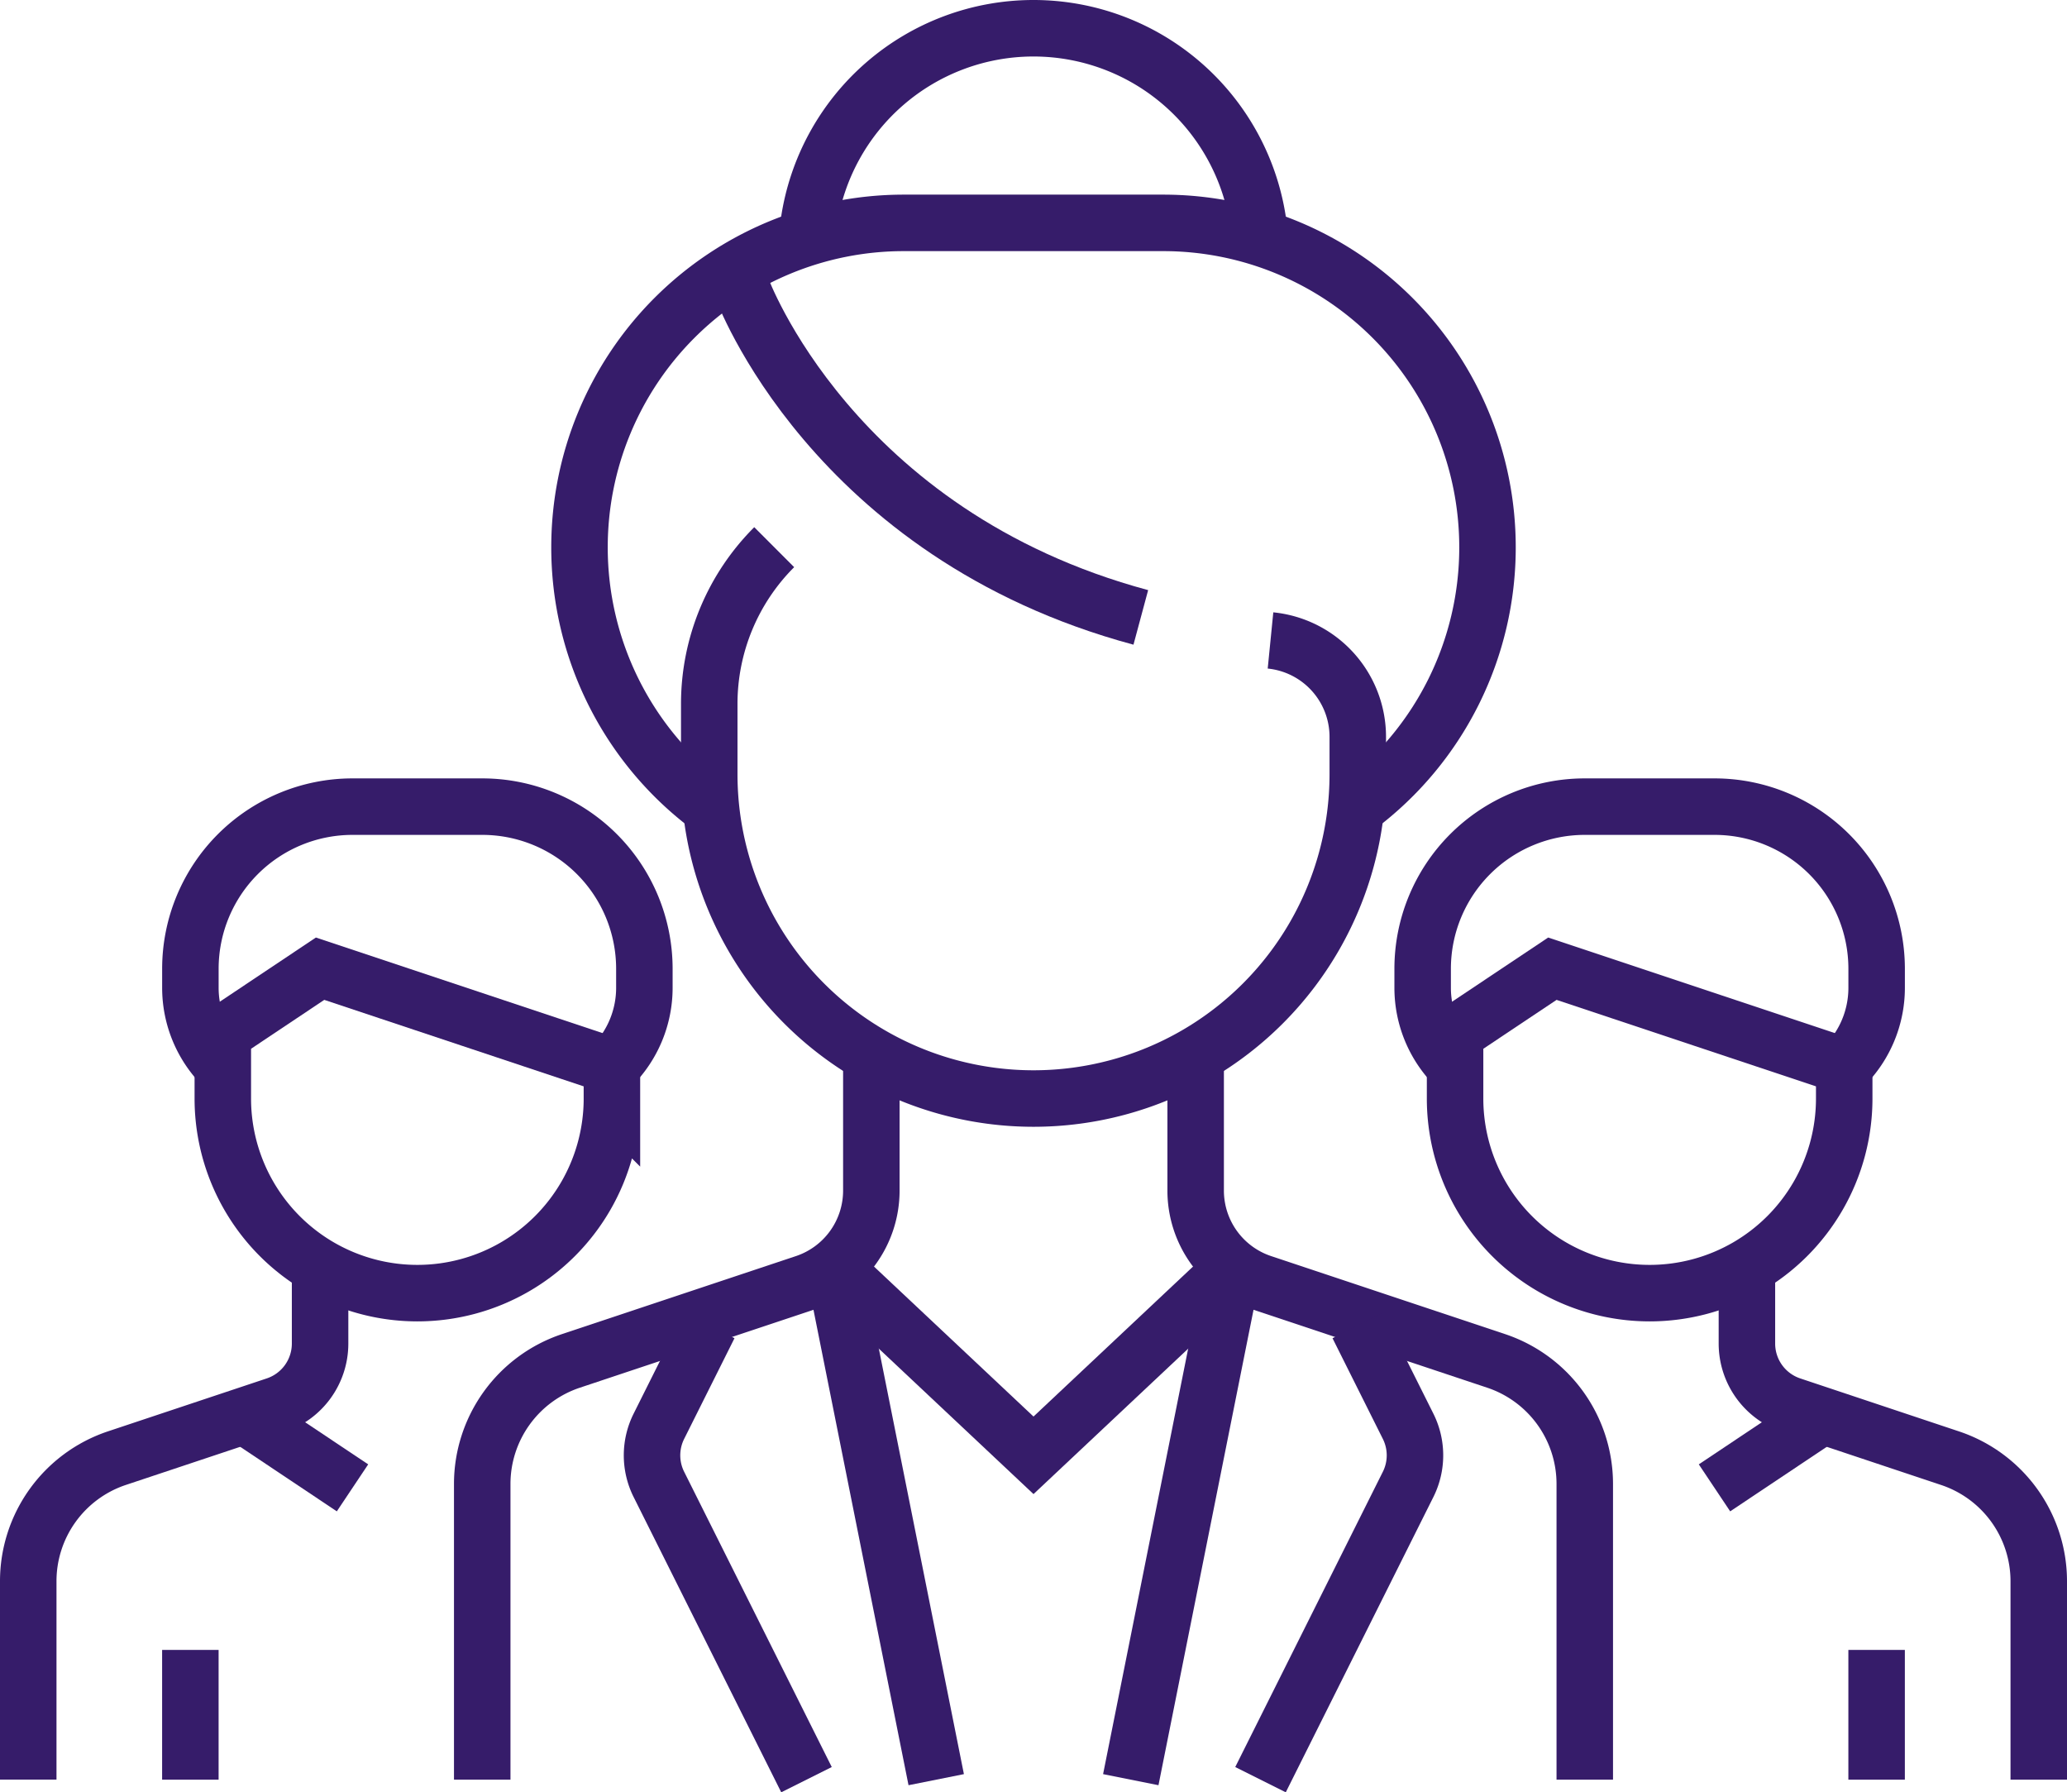
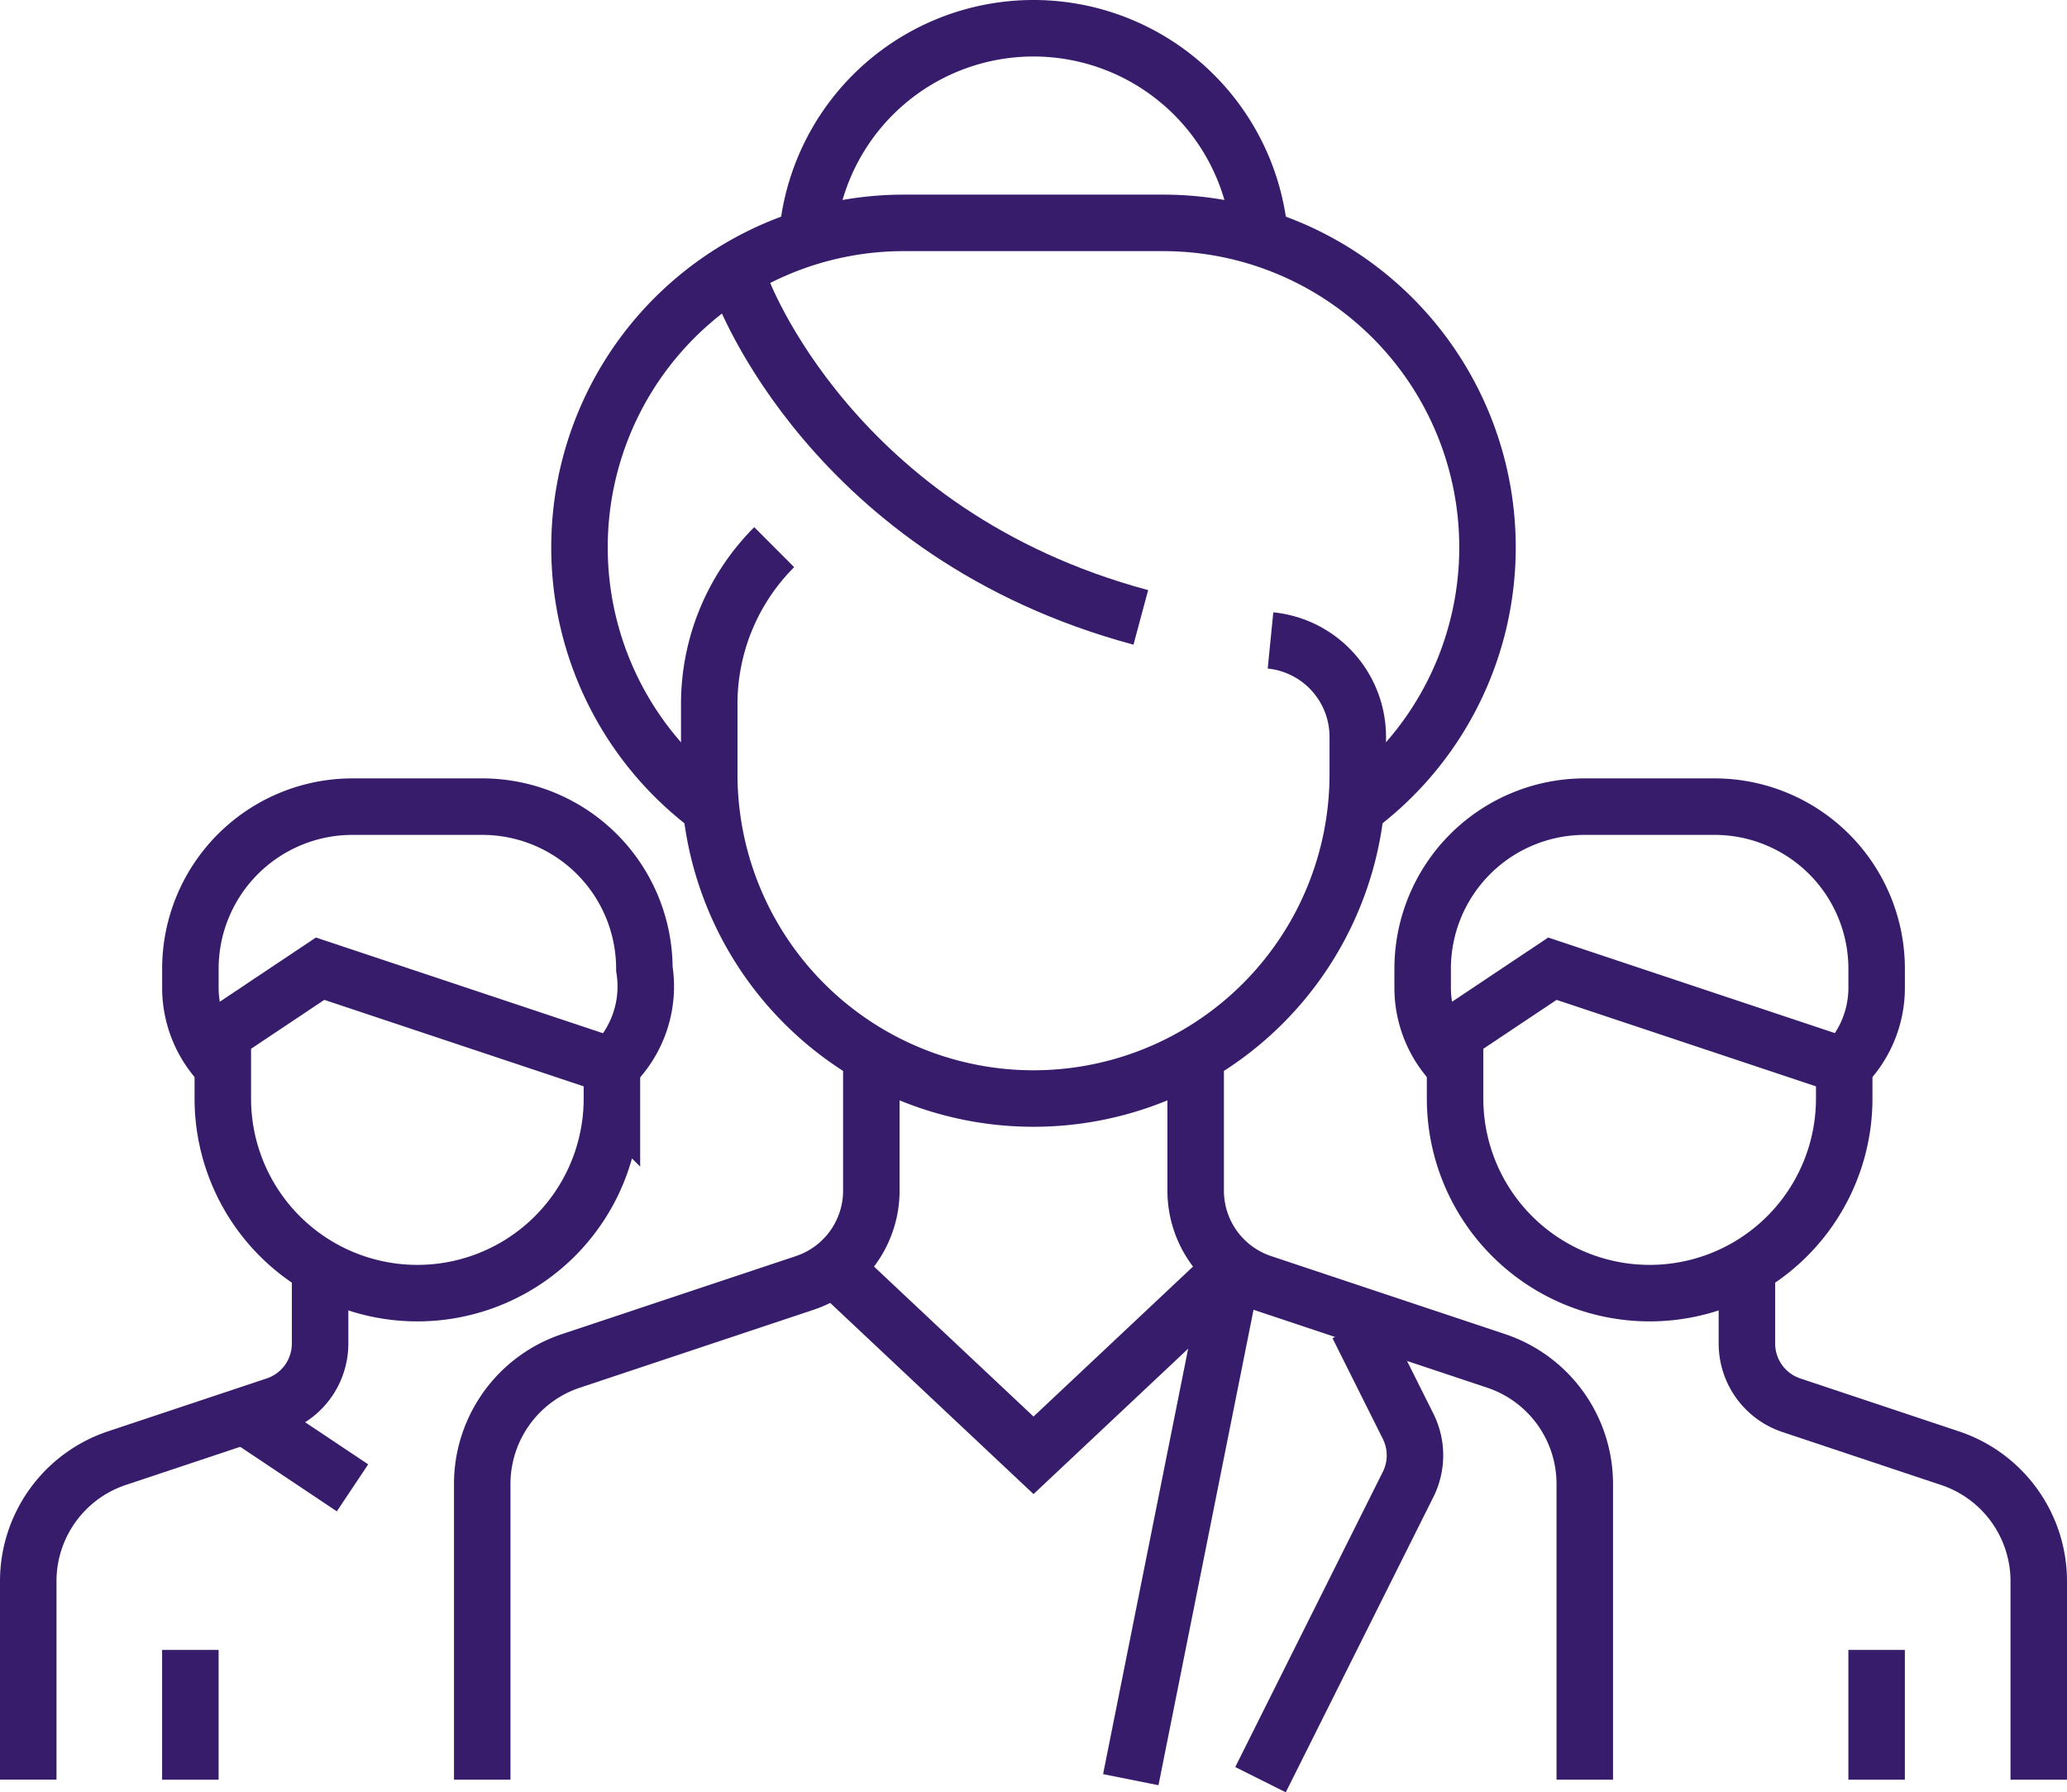
<svg xmlns="http://www.w3.org/2000/svg" width="73.185" height="63.447" viewBox="0 0 73.185 63.447">
  <g id="Group_5935" data-name="Group 5935" transform="translate(8448 1442.247)">
    <path id="path915" d="M-165.128-27.435a3.43,3.43,0,0,1,3.09,3.421V-22.7a11.481,11.481,0,0,1-11.481,11.481A11.481,11.481,0,0,1-185-22.7v-2.493a7.839,7.839,0,0,1,2.3-5.544" transform="translate(-8237.888 -1392.14)" fill="none" stroke="#361c6a" stroke-width="2" />
    <path id="path919" d="M0,0S3.173,8.724,14.132,11.671" transform="translate(-8421.74 -1432.062)" fill="none" stroke="#361c6a" stroke-width="2" />
    <path id="path923" d="M-114.481,0V4.679a3.445,3.445,0,0,1-2.355,3.268l-8.282,2.761a4.593,4.593,0,0,0-3.14,4.357V25.532" transform="translate(-8302.668 -1404.779)" fill="none" stroke="#361c6a" stroke-width="2" />
    <path id="path927" d="M-114.481-212.146v-10.468a4.593,4.593,0,0,0-3.14-4.357l-8.282-2.761A3.444,3.444,0,0,1-128.258-233v-4.679" transform="translate(-8277.408 -1167.101)" fill="none" stroke="#361c6a" stroke-width="2" />
    <path id="path931" d="M-228.967-171.722a11.464,11.464,0,0,0,4.592-9.185h0a11.482,11.482,0,0,0-11.482-11.481h-9.185a11.482,11.482,0,0,0-11.482,11.481h0a11.464,11.464,0,0,0,4.592,9.186" transform="translate(-8170.958 -1241.969)" fill="none" stroke="#361c6a" stroke-width="2" />
    <path id="path935" d="M-132.207-57.239a8.039,8.039,0,0,0-7.956-6.889,8.039,8.039,0,0,0-7.956,6.889" transform="translate(-8271.245 -1377.119)" fill="none" stroke="#361c6a" stroke-width="2" />
    <path id="path939" d="M0,0,6.889,6.476,13.778,0" transform="translate(-8418.296 -1397.205)" fill="none" stroke="#361c6a" stroke-width="2" />
-     <path id="path943" d="M0,0,3.444,17.222" transform="translate(-8418.296 -1396.469)" fill="none" stroke="#361c6a" stroke-width="2" />
    <path id="path947" d="M-28.62,0l-3.444,17.222" transform="translate(-8375.899 -1396.469)" fill="none" stroke="#361c6a" stroke-width="2" />
-     <path id="path951" d="M-45.448-133.56l-5.227-10.454a2.3,2.3,0,0,1,0-2.054l1.783-3.566" transform="translate(-8373.997 -1245.687)" fill="none" stroke="#361c6a" stroke-width="2" />
    <path id="path955" d="M0-133.56l5.227-10.454a2.3,2.3,0,0,0,0-2.054l-1.783-3.566" transform="translate(-8403.37 -1245.687)" fill="none" stroke="#361c6a" stroke-width="2" />
    <path id="path959" d="M-85.86,0V2.623A2.3,2.3,0,0,1-87.43,4.8l-5.623,1.874a4.593,4.593,0,0,0-3.14,4.357v7.023" transform="translate(-8350.807 -1397.303)" fill="none" stroke="#361c6a" stroke-width="2" />
    <path id="path963" d="M0-19.08l3.444-2.3,10.333,3.444v1.148A6.889,6.889,0,0,1,6.889-9.895,6.889,6.889,0,0,1,0-16.783Z" transform="translate(-8440.111 -1386.575)" fill="none" stroke="#361c6a" stroke-width="2" />
-     <path id="path967" d="M-9.54-76.32h0a3.921,3.921,0,0,1-1.148-2.772v-.672a5.741,5.741,0,0,1,5.741-5.741H-.355a5.741,5.741,0,0,1,5.741,5.741v.672A3.921,3.921,0,0,1,4.238-76.32" transform="translate(-8430.571 -1328.187)" fill="none" stroke="#361c6a" stroke-width="2" />
+     <path id="path967" d="M-9.54-76.32h0a3.921,3.921,0,0,1-1.148-2.772v-.672a5.741,5.741,0,0,1,5.741-5.741H-.355a5.741,5.741,0,0,1,5.741,5.741A3.921,3.921,0,0,1,4.238-76.32" transform="translate(-8430.571 -1328.187)" fill="none" stroke="#361c6a" stroke-width="2" />
    <path id="path971" d="M0,0,3.444,2.3" transform="translate(-8438.963 -1391.877)" fill="none" stroke="#361c6a" stroke-width="2" />
    <path id="path975" d="M0,0V4.593" transform="translate(-8441.26 -1383.84)" fill="none" stroke="#361c6a" stroke-width="2" />
    <path id="path979" d="M0,0V2.623A2.3,2.3,0,0,0,1.57,4.8L7.193,6.676a4.593,4.593,0,0,1,3.14,4.357v7.023" transform="translate(-8386.148 -1397.303)" fill="none" stroke="#361c6a" stroke-width="2" />
    <path id="path983" d="M0-19.08l3.445-2.3,10.333,3.444v1.148A6.889,6.889,0,0,1,6.889-9.895,6.889,6.889,0,0,1,0-16.783Z" transform="translate(-8396.481 -1386.575)" fill="none" stroke="#361c6a" stroke-width="2" />
    <path id="path987" d="M-9.54-76.32h0a3.921,3.921,0,0,1-1.148-2.772v-.672a5.741,5.741,0,0,1,5.741-5.741H-.355a5.741,5.741,0,0,1,5.741,5.741v.672A3.921,3.921,0,0,1,4.238-76.32" transform="translate(-8386.941 -1328.187)" fill="none" stroke="#361c6a" stroke-width="2" />
-     <path id="path991" d="M-28.62,0l-3.444,2.3" transform="translate(-8355.232 -1391.877)" fill="none" stroke="#361c6a" stroke-width="2" />
    <path id="path995" d="M0,0V4.593" transform="translate(-8381.556 -1383.84)" fill="none" stroke="#361c6a" stroke-width="2" />
  </g>
</svg>